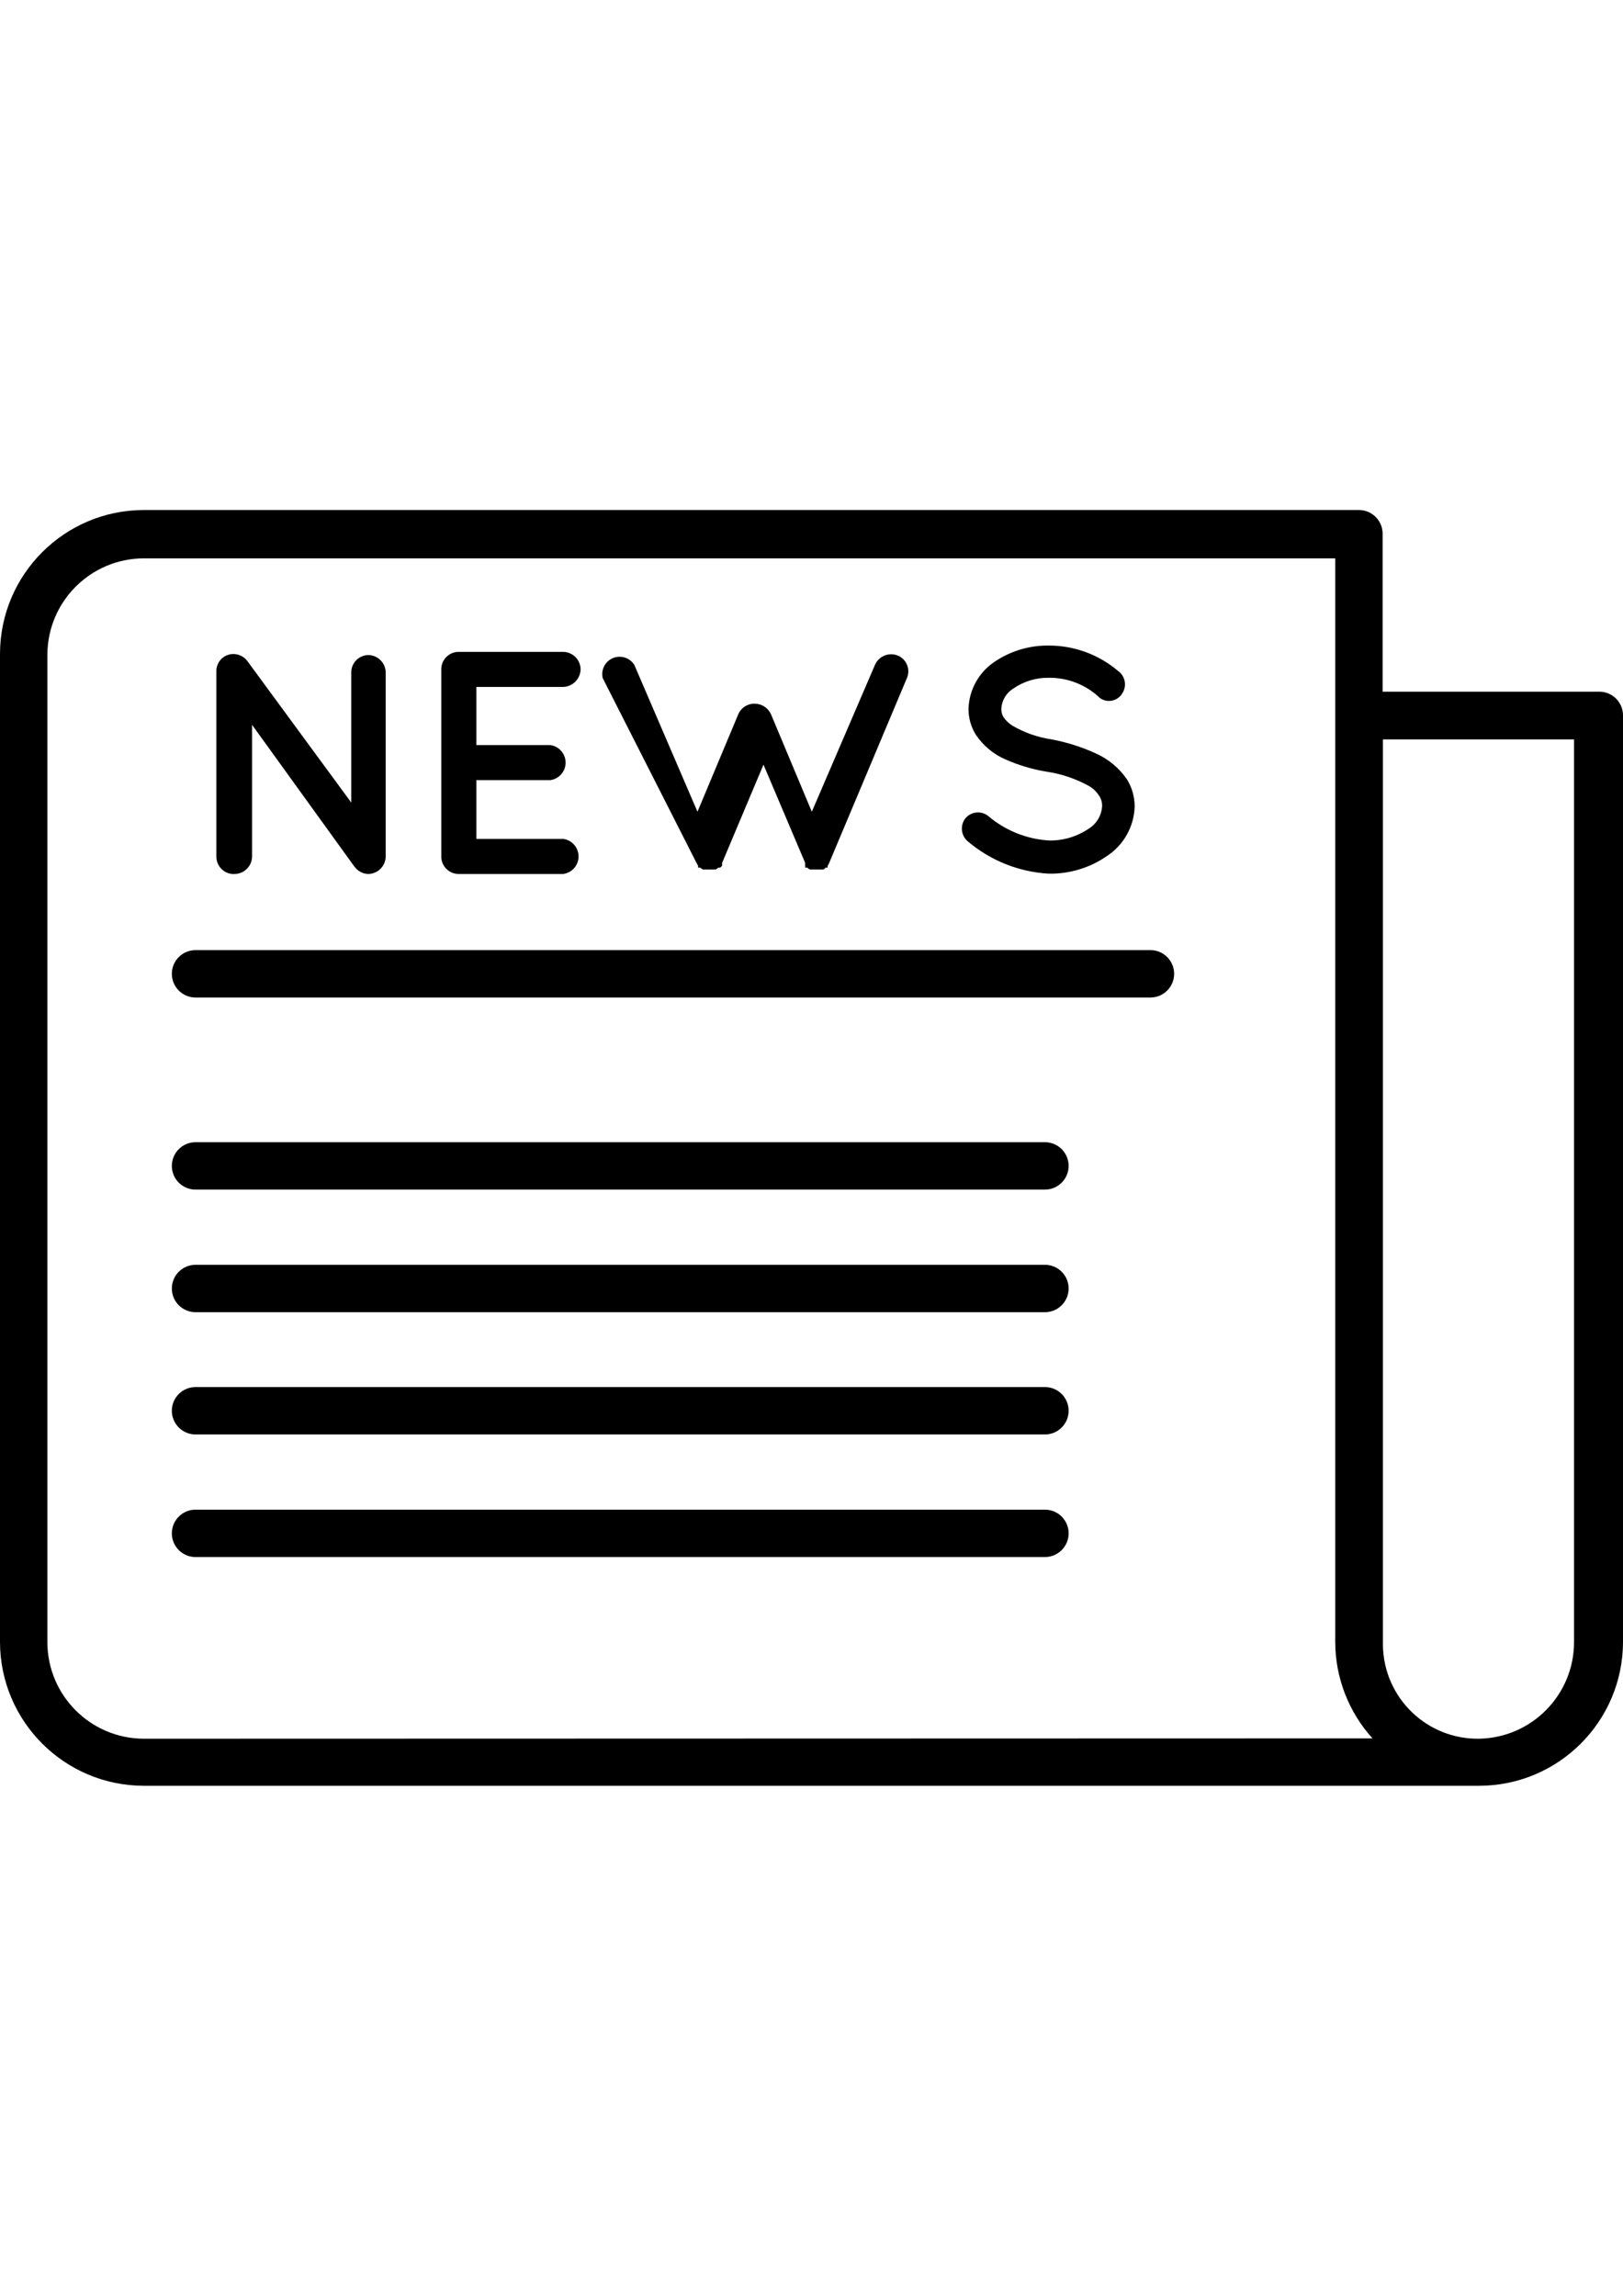
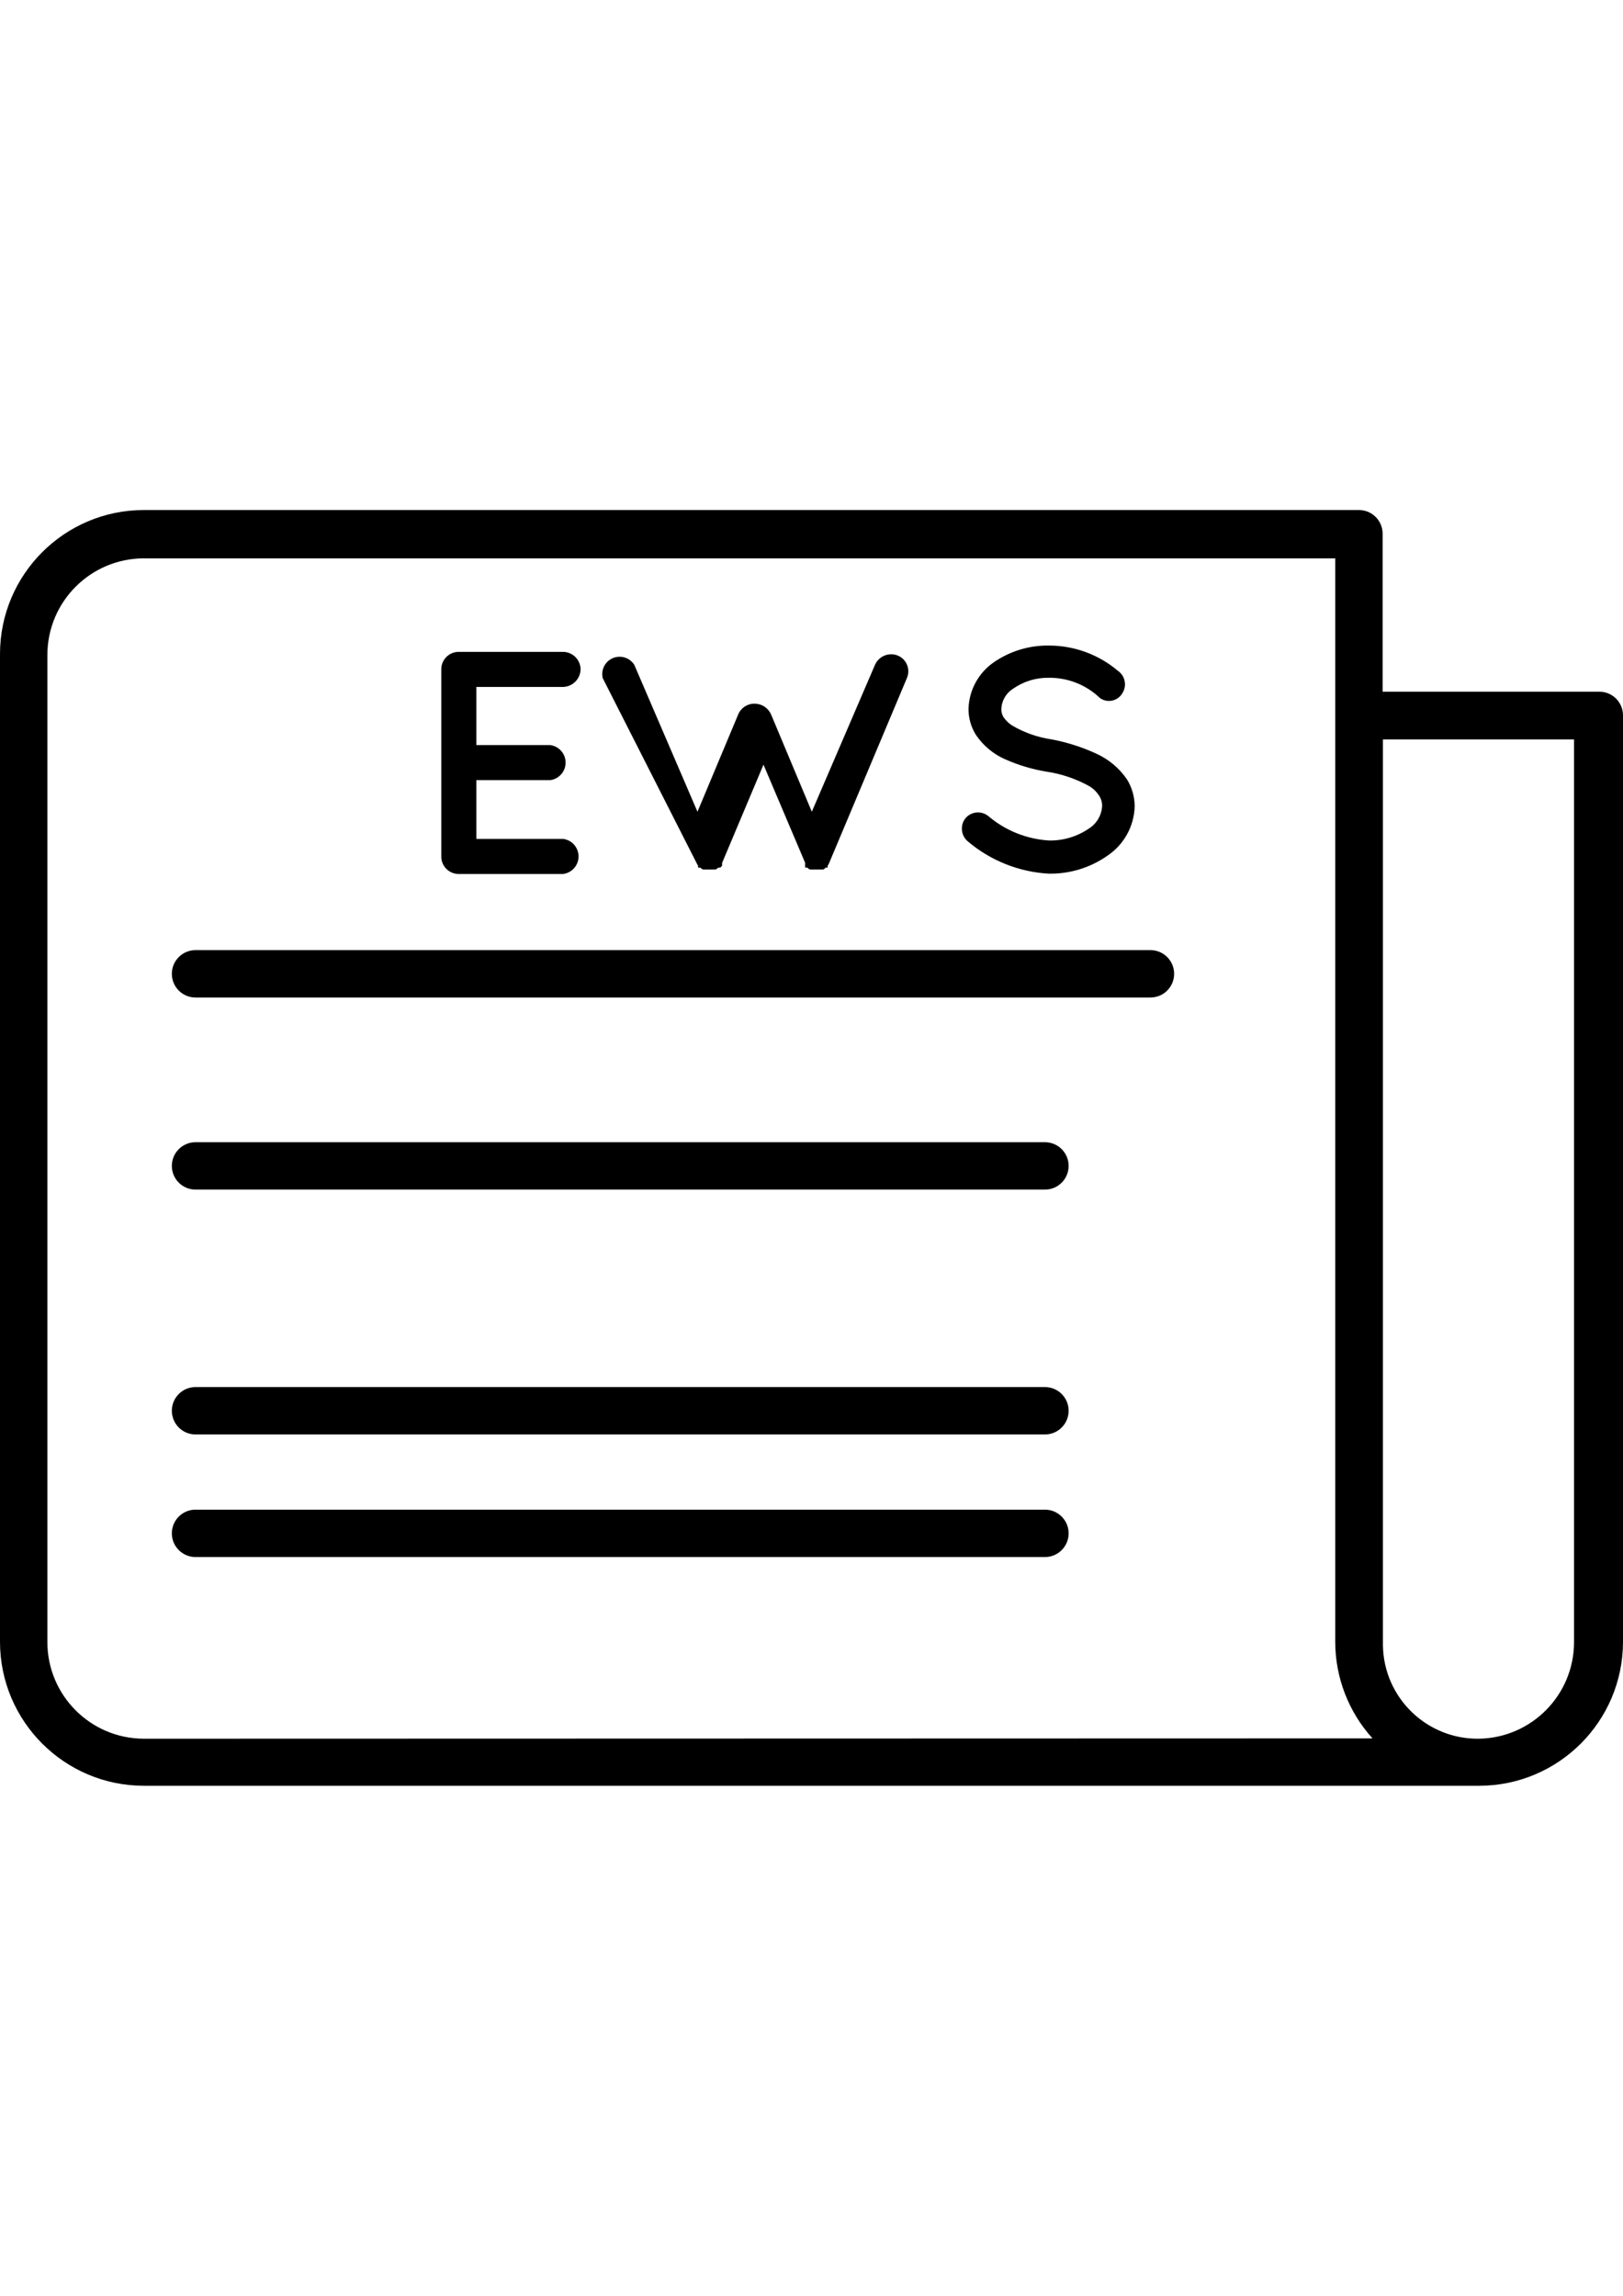
<svg xmlns="http://www.w3.org/2000/svg" version="1.1" id="Capa_1" x="0px" y="0px" width="595.279px" height="841.891px" viewBox="0 0 595.279 841.891" enable-background="new 0 0 595.279 841.891" xml:space="preserve">
  <g>
    <g>
      <path d="M586.592,253.644c-0.039,0-0.078,0-0.117,0.001h-79.363v-57.929c0-4.799-3.89-8.689-8.689-8.689H52.715    C23.628,187.091,0.064,210.655,0,239.743v362.405c0.063,29.088,23.628,52.652,52.715,52.716h489.85    c29.088-0.063,52.651-23.628,52.715-52.716V262.335C595.28,257.536,591.39,253.646,586.592,253.644z M52.715,637.601    c-19.49-0.064-35.272-15.847-35.336-35.337V240.09c0.063-19.49,15.848-35.273,35.336-35.337h437.018v397.394    c0.032,13.064,4.902,25.654,13.672,35.337L52.715,637.601z M577.323,602.147c0.004,19.313-15.45,35.075-34.758,35.453    c-19.193,0.322-35.014-14.975-35.337-34.168c-0.007-0.39-0.007-0.779,0-1.169V271.14h70.095V602.147z" />
    </g>
  </g>
  <g>
    <g>
-       <path d="M135.091,240.206c-3.43,0.063-6.194,2.827-6.257,6.256v47.85l-38.117-51.905c-2.068-2.78-5.981-3.399-8.806-1.39    c-1.687,1.238-2.644,3.238-2.549,5.33v67.661c-0.073,3.519,2.72,6.43,6.238,6.504c0.199,0.004,0.397-0.001,0.598-0.016    c3.448-0.124,6.197-2.923,6.257-6.373v-48.313l37.306,51.673l0.58,0.695c1.162,1.437,2.901,2.284,4.75,2.317    c3.493-0.063,6.31-2.879,6.372-6.373v-67.661C141.34,243.014,138.54,240.266,135.091,240.206z" />
-     </g>
+       </g>
  </g>
  <g>
    <g>
      <path d="M206.575,307.636h-31.861v-21.55h27.111c3.551-0.478,6.043-3.744,5.565-7.295c-0.39-2.896-2.668-5.176-5.565-5.565    h-27.111v-21.318h31.861c3.512-0.123,6.313-2.975,6.372-6.488c-0.063-3.493-2.879-6.31-6.372-6.373h-38.349    c-3.52,0-6.373,2.853-6.373,6.373v68.588c-0.063,3.519,2.737,6.423,6.255,6.487c0.039,0,0.078,0.001,0.118,0.001h38.349    c3.551-0.478,6.044-3.744,5.565-7.295C211.751,310.303,209.472,308.025,206.575,307.636z" />
    </g>
  </g>
  <g>
    <g>
      <path d="M329.385,240.438c-3.265-1.375-7.028,0.119-8.458,3.36l-23.171,53.874l-14.946-35.685    c-1.053-2.388-3.414-3.932-6.024-3.939c-2.628-0.055-5.021,1.509-6.024,3.939l-14.945,35.685l-23.172-53.874    c-1.885-2.972-5.822-3.854-8.794-1.97c-2.291,1.453-3.41,4.195-2.792,6.835l34.41,67.777c0.169,0.36,0.363,0.708,0.579,1.042    v0.695c0,0,0,0,0.811,0c0.296,0.303,0.65,0.539,1.043,0.695h0.811h2.896c0.303-0.084,0.625-0.084,0.928,0l0.927-0.695h0.695    l0.694-0.695v-1.042l15.178-36.032l15.293,36.032c-0.056,0.345-0.056,0.698,0,1.042v0.695h0.812    c0.272,0.327,0.636,0.569,1.043,0.695h0.811h2.78h0.928c0,0,0.694,0,1.042-0.695h0.812v-0.695    c0.256-0.308,0.451-0.662,0.579-1.042l28.501-67.777C334.002,245.497,332.551,241.815,329.385,240.438z" />
    </g>
  </g>
  <g>
    <g>
      <path d="M413.382,285.854c-2.88-4.23-6.896-7.564-11.586-9.617c-5.141-2.347-10.549-4.059-16.104-5.098    c-5.111-0.75-10.029-2.481-14.482-5.098c-1.224-0.798-2.285-1.82-3.128-3.012c-0.598-0.974-0.881-2.106-0.812-3.244    c0.195-3.004,1.836-5.725,4.402-7.299c3.811-2.631,8.347-4.008,12.977-3.939c6.986-0.084,13.727,2.578,18.769,7.415    c2.542,1.836,6.09,1.264,7.927-1.277c0.106-0.149,0.207-0.303,0.3-0.461c1.768-2.729,1.051-6.372-1.622-8.226    c-7.091-6.001-16.084-9.286-25.373-9.269c-7.193-0.088-14.237,2.056-20.159,6.14c-5.613,3.889-9.052,10.206-9.269,17.031    c-0.023,3.354,0.9,6.647,2.664,9.5c2.659,3.976,6.397,7.111,10.775,9.037c4.81,2.137,9.869,3.655,15.062,4.519    c5.617,0.821,11.037,2.666,15.988,5.445c1.407,0.879,2.597,2.068,3.476,3.476c0.708,1.105,1.072,2.396,1.043,3.708    c-0.184,3.432-2.048,6.552-4.982,8.342c-4.271,2.886-9.328,4.384-14.481,4.287c-8.186-0.488-15.99-3.619-22.245-8.921    c-2.563-2.102-6.342-1.739-8.458,0.811c-2.01,2.611-1.602,6.343,0.927,8.458c8.341,7.057,18.752,11.205,29.66,11.817    c7.701,0.136,15.247-2.177,21.55-6.604c6.055-4.053,9.768-10.791,9.964-18.074C416.16,292.227,415.198,288.819,413.382,285.854z" />
    </g>
  </g>
  <g>
    <g>
      <path d="M421.956,348.418H71.716c-4.799,0-8.689,3.89-8.689,8.689c0,4.8,3.891,8.689,8.689,8.689h350.24    c4.799,0,8.688-3.89,8.688-8.689C430.645,352.308,426.755,348.418,421.956,348.418z" />
    </g>
  </g>
  <g>
    <g>
      <path d="M383.259,418.859H71.716c-4.799,0-8.689,3.891-8.689,8.689c0,4.8,3.891,8.689,8.689,8.689h311.543    c4.8,0,8.689-3.89,8.689-8.689C391.948,422.75,388.059,418.859,383.259,418.859z" />
    </g>
  </g>
  <g>
    <g>
-       <path d="M383.259,463.813H71.716c-4.799,0-8.689,3.89-8.689,8.689s3.891,8.689,8.689,8.689h311.543c4.8,0,8.689-3.89,8.689-8.689    S388.059,463.813,383.259,463.813z" />
-     </g>
+       </g>
  </g>
  <g>
    <g>
      <path d="M383.259,508.649H71.716c-4.799,0-8.689,3.891-8.689,8.689c0,4.8,3.891,8.689,8.689,8.689h311.543    c4.8,0,8.689-3.89,8.689-8.689C391.948,512.54,388.059,508.649,383.259,508.649z" />
    </g>
  </g>
  <g>
    <g>
      <path d="M383.259,553.603H71.716c-4.799,0-8.689,3.891-8.689,8.689c0,4.8,3.891,8.689,8.689,8.689h311.543    c4.8,0,8.689-3.89,8.689-8.689C391.948,557.493,388.059,553.603,383.259,553.603z" />
    </g>
  </g>
</svg>